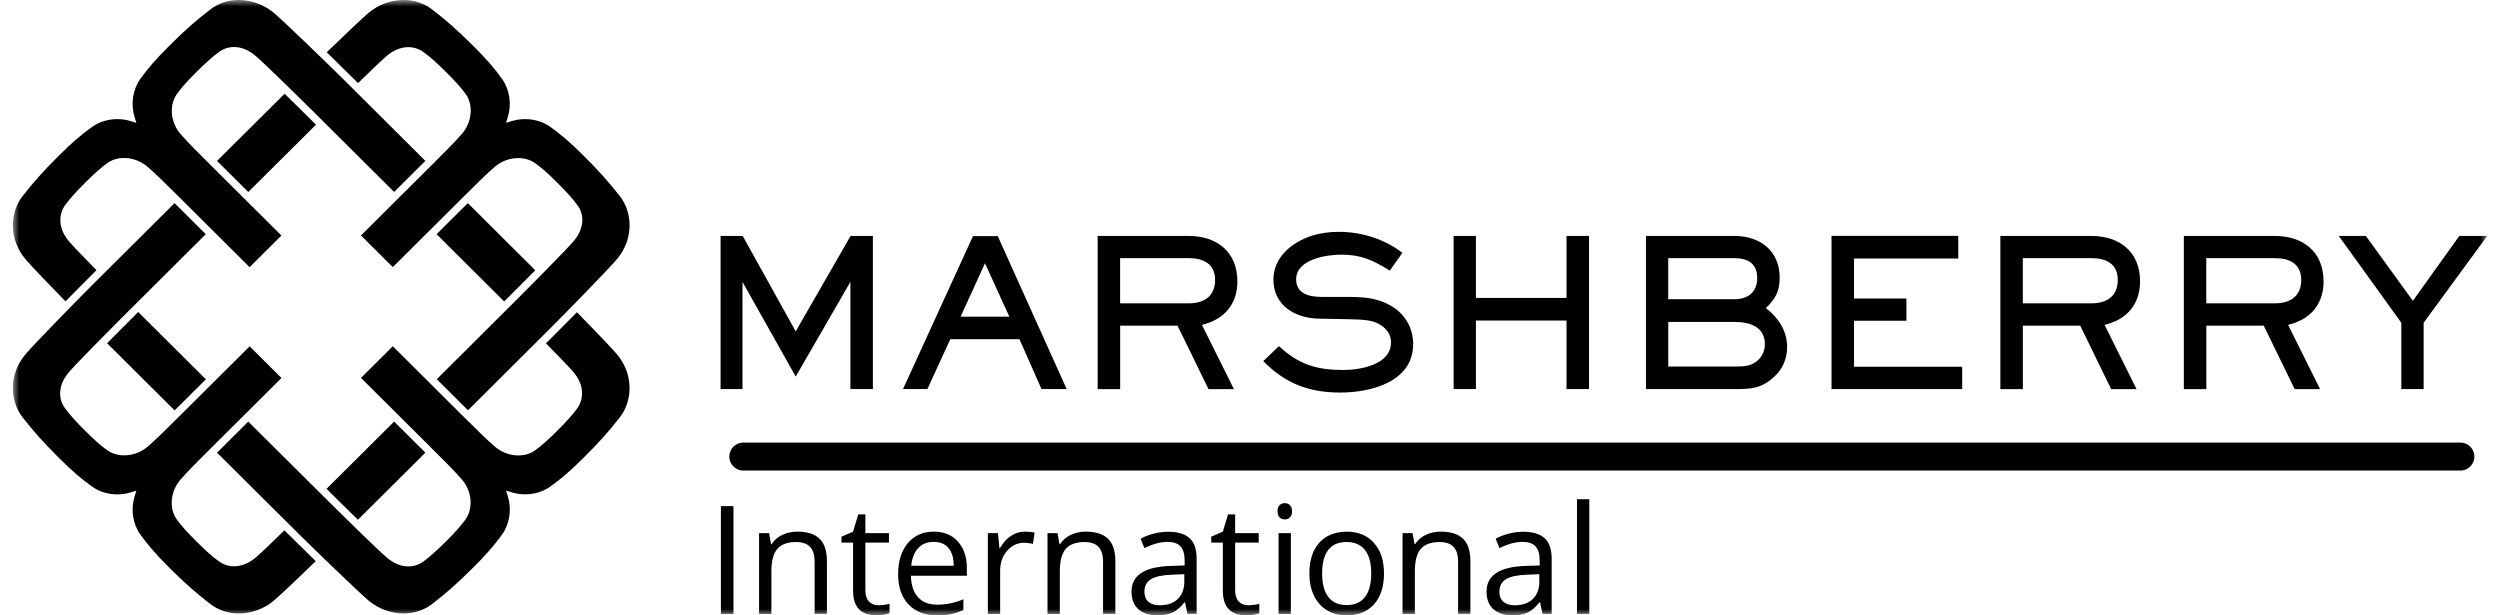
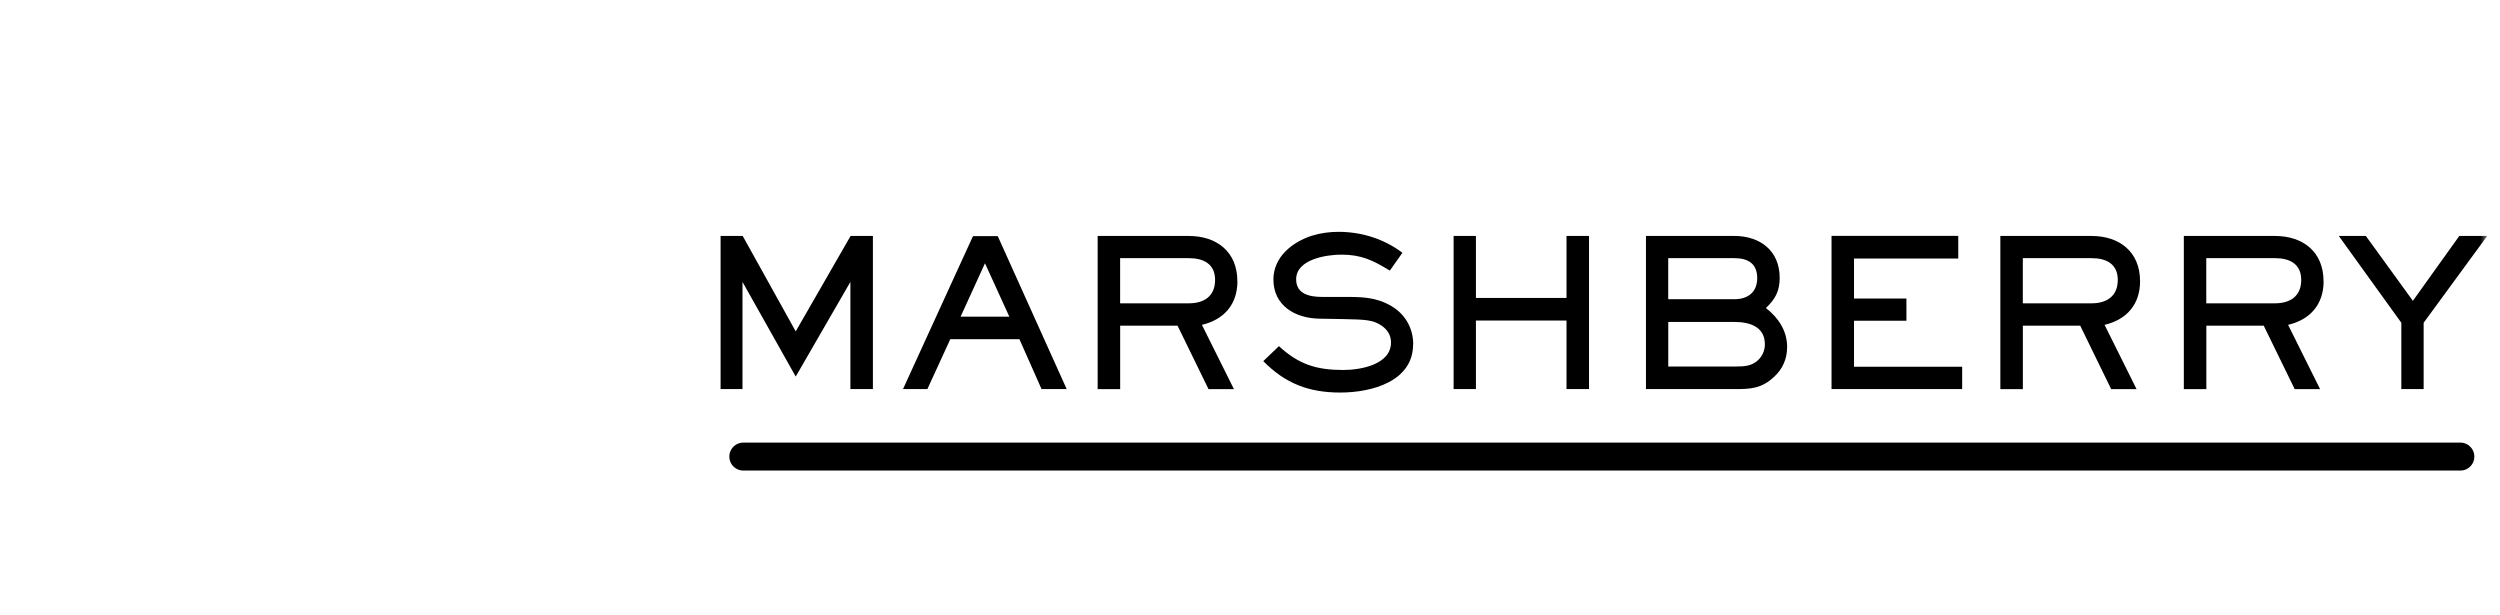
<svg xmlns="http://www.w3.org/2000/svg" width="195" height="48" viewBox="0 0 195 48" fill="none">
  <mask id="mask0_2006_6061" style="mask-type:luminance" maskUnits="userSpaceOnUse" x="1" y="0" width="193" height="48">
    <path d="M194 0H1V48H194V0Z" fill="white" />
  </mask>
  <g mask="url(#mask0_2006_6061)">
    <path d="M194 18.403H191.826L188.205 23.464L184.535 18.403H182.425L187.304 25.176V30.349H189.044V25.176L194.003 18.403H194ZM179.496 21.832C179.496 23.096 178.643 23.659 177.45 23.659H172.089V20.136H177.45C178.592 20.136 179.496 20.584 179.496 21.835M181.235 21.928C181.235 19.653 179.643 18.405 177.453 18.405H170.339V30.352H172.095V25.403H176.571L178.986 30.352H180.967L178.472 25.339C180.211 24.923 181.241 23.736 181.241 21.928M165.187 21.832C165.187 23.096 164.334 23.659 163.141 23.659H157.78V20.136H163.141C164.283 20.136 165.187 20.584 165.187 21.835M166.924 21.928C166.924 19.653 165.331 18.405 163.141 18.405H156.027V30.352H157.783V25.403H162.257L164.672 30.352H166.653L164.157 25.339C165.897 24.923 166.926 23.736 166.926 21.928M153.049 30.349V28.603H144.613V25.016H148.701V23.285H144.613V20.163H152.744V18.4H142.86V30.347H153.049V30.349ZM137.66 26.859C137.66 27.307 137.483 27.739 137.162 28.059C136.679 28.539 136.1 28.587 135.454 28.587H130.125V25.112H135.277C136.451 25.112 137.66 25.464 137.66 26.859ZM137.062 21.688C137.062 22.792 136.339 23.339 135.274 23.339H130.122V20.136H135.274C136.336 20.136 137.062 20.552 137.062 21.691M139.397 27.083C139.397 25.803 138.722 24.792 137.738 24.024C138.478 23.336 138.815 22.696 138.815 21.669C138.815 19.571 137.304 18.403 135.274 18.403H128.385V30.349H135.274C136.548 30.349 137.384 30.317 138.365 29.405C139.041 28.797 139.394 27.997 139.394 27.083" fill="black" />
    <path d="M123.944 30.349V18.403H122.188V23.24H115.122V18.403H113.382V30.349H115.122V25H122.188V30.349H123.944ZM110.23 26.859C110.23 25.611 109.619 24.52 108.539 23.88C107.348 23.176 106.252 23.16 104.917 23.16H103.129C102.18 23.16 101.1 22.952 101.1 21.784C101.1 20.229 103.451 19.861 104.625 19.861C106.188 19.861 107.104 20.309 108.407 21.109L109.388 19.715C107.941 18.627 106.201 18.083 104.397 18.083C103.706 18.083 102.995 18.179 102.32 18.387C100.789 18.883 99.326 20.053 99.326 21.797C99.326 23.848 101.033 24.824 102.899 24.856L104.7 24.888C106.472 24.92 107.067 24.952 107.694 25.352C108.193 25.672 108.498 26.12 108.498 26.712C108.498 28.443 106.115 28.859 104.78 28.859C102.687 28.859 101.304 28.427 99.757 27L98.535 28.168C100.256 29.915 102.092 30.619 104.539 30.619C106.987 30.619 110.222 29.755 110.222 26.856M94.777 21.832C94.777 23.099 93.924 23.659 92.731 23.659H87.37V20.136H92.731C93.873 20.136 94.777 20.584 94.777 21.835M96.514 21.928C96.514 19.653 94.919 18.405 92.731 18.405H85.617V30.352H87.373V25.403H91.849L94.265 30.352H96.246L93.75 25.339C95.49 24.923 96.519 23.736 96.519 21.928M78.725 24.699H74.927L76.828 20.536L78.728 24.699H78.725ZM83.202 30.349L77.825 18.419H75.892L70.434 30.349H72.335L74.123 26.459H79.516L81.24 30.349H83.205H83.202ZM68.086 30.349V18.403H66.347L62.066 25.848L57.93 18.403H56.206V30.349H57.914V21.989L62.066 29.371L66.331 21.989V30.349H68.086Z" fill="black" />
-     <path d="M123.965 38.939H123.005V47.883H123.965V38.939ZM117.269 46.941C117.06 46.763 116.953 46.499 116.953 46.155C116.953 45.715 117.122 45.389 117.459 45.181C117.797 44.973 118.347 44.853 119.108 44.827L120.068 44.787V45.355C120.068 45.941 119.896 46.397 119.556 46.723C119.215 47.048 118.746 47.211 118.148 47.211C117.77 47.211 117.478 47.12 117.266 46.941M121.03 47.883V43.581C121.03 42.845 120.848 42.312 120.483 41.979C120.119 41.645 119.558 41.477 118.805 41.477C118.432 41.477 118.06 41.525 117.687 41.621C117.315 41.717 116.974 41.851 116.661 42.019L116.955 42.749C117.623 42.427 118.218 42.267 118.746 42.267C119.215 42.267 119.558 42.384 119.773 42.619C119.987 42.853 120.094 43.219 120.094 43.715V44.107L119.019 44.141C116.974 44.203 115.95 44.869 115.95 46.141C115.95 46.736 116.127 47.195 116.484 47.515C116.84 47.837 117.331 47.997 117.961 47.997C118.43 47.997 118.824 47.928 119.137 47.787C119.451 47.645 119.767 47.379 120.081 46.984H120.127L120.317 47.88H121.027L121.03 47.883ZM114.69 47.883V43.773C114.69 42.968 114.497 42.384 114.111 42.016C113.725 41.651 113.152 41.467 112.39 41.467C111.954 41.467 111.56 41.552 111.206 41.723C110.852 41.893 110.576 42.133 110.38 42.445H110.335L110.179 41.584H109.399V47.885H110.359V44.581C110.359 43.76 110.511 43.173 110.82 42.816C111.128 42.459 111.613 42.28 112.275 42.28C112.776 42.28 113.144 42.405 113.38 42.659C113.615 42.912 113.731 43.296 113.731 43.808V47.883H114.69ZM103.606 42.893C103.925 42.483 104.4 42.277 105.027 42.277C105.654 42.277 106.142 42.485 106.469 42.901C106.793 43.317 106.957 43.925 106.957 44.725C106.957 45.525 106.793 46.149 106.469 46.568C106.142 46.987 105.668 47.197 105.038 47.197C104.408 47.197 103.933 46.987 103.612 46.565C103.287 46.144 103.126 45.531 103.126 44.725C103.126 43.92 103.287 43.301 103.606 42.891M107.169 42.349C106.646 41.763 105.944 41.469 105.056 41.469C104.169 41.469 103.424 41.755 102.907 42.328C102.389 42.901 102.132 43.701 102.132 44.728C102.132 45.392 102.253 45.971 102.491 46.464C102.73 46.957 103.07 47.339 103.507 47.603C103.947 47.867 104.448 48 105.016 48C105.933 48 106.651 47.712 107.171 47.136C107.691 46.56 107.951 45.757 107.951 44.731C107.951 43.704 107.691 42.936 107.169 42.352M99.808 40.357C99.915 40.464 100.052 40.515 100.213 40.515C100.374 40.515 100.5 40.461 100.612 40.357C100.725 40.251 100.778 40.093 100.778 39.877C100.778 39.661 100.722 39.504 100.612 39.4C100.5 39.296 100.368 39.245 100.213 39.245C100.057 39.245 99.915 39.296 99.808 39.397C99.701 39.499 99.647 39.659 99.647 39.877C99.647 40.096 99.701 40.253 99.808 40.357ZM100.687 41.584H99.728V47.885H100.687V41.584ZM96.613 46.907C96.43 46.704 96.342 46.413 96.342 46.032V42.325H98.181V41.584H96.342V40.123H95.787L95.382 41.467L94.476 41.864V42.323H95.382V46.072C95.382 47.357 95.996 47.997 97.221 47.997C97.382 47.997 97.564 47.981 97.768 47.949C97.969 47.917 98.125 47.875 98.226 47.827V47.096C98.133 47.123 98.009 47.149 97.851 47.173C97.693 47.197 97.529 47.211 97.361 47.211C97.044 47.211 96.795 47.109 96.615 46.907M89.579 46.941C89.37 46.763 89.263 46.499 89.263 46.155C89.263 45.715 89.431 45.389 89.769 45.181C90.107 44.973 90.656 44.853 91.418 44.827L92.377 44.787V45.355C92.377 45.941 92.206 46.397 91.865 46.723C91.525 47.048 91.056 47.211 90.458 47.211C90.08 47.211 89.788 47.12 89.576 46.941M93.337 47.883V43.581C93.337 42.845 93.155 42.312 92.79 41.979C92.426 41.645 91.865 41.477 91.112 41.477C90.74 41.477 90.367 41.525 89.994 41.621C89.622 41.717 89.281 41.851 88.968 42.019L89.263 42.749C89.93 42.427 90.525 42.267 91.053 42.267C91.522 42.267 91.865 42.384 92.08 42.619C92.294 42.853 92.402 43.219 92.402 43.715V44.107L91.327 44.141C89.281 44.203 88.257 44.869 88.257 46.141C88.257 46.736 88.434 47.195 88.791 47.515C89.147 47.837 89.638 47.997 90.268 47.997C90.737 47.997 91.131 47.928 91.445 47.787C91.758 47.645 92.075 47.379 92.388 46.984H92.434L92.624 47.88H93.334L93.337 47.883ZM86.998 47.883V43.773C86.998 42.968 86.805 42.384 86.419 42.016C86.033 41.651 85.459 41.467 84.698 41.467C84.261 41.467 83.867 41.552 83.513 41.723C83.159 41.893 82.883 42.133 82.687 42.445H82.642L82.486 41.584H81.706V47.885H82.666V44.581C82.666 43.76 82.819 43.173 83.127 42.816C83.435 42.459 83.92 42.28 84.582 42.28C85.084 42.28 85.451 42.405 85.687 42.659C85.923 42.912 86.038 43.296 86.038 43.808V47.883H86.998ZM78.849 41.803C78.516 42.024 78.235 42.341 77.999 42.752H77.953L77.844 41.584H77.053V47.885H78.012V44.504C78.012 43.888 78.195 43.371 78.559 42.957C78.924 42.544 79.361 42.336 79.873 42.336C80.074 42.336 80.304 42.365 80.567 42.421L80.701 41.536C80.478 41.491 80.224 41.467 79.945 41.467C79.548 41.467 79.184 41.579 78.854 41.8M73.984 42.747C74.254 43.067 74.388 43.528 74.388 44.128H71.078C71.131 43.547 71.311 43.091 71.611 42.76C71.914 42.429 72.319 42.267 72.828 42.267C73.338 42.267 73.713 42.427 73.984 42.747ZM74.182 47.904C74.485 47.84 74.806 47.736 75.144 47.592V46.741C74.477 47.024 73.804 47.165 73.12 47.165C72.437 47.165 71.97 46.973 71.614 46.592C71.257 46.208 71.07 45.648 71.051 44.907H75.415V44.304C75.415 43.453 75.184 42.768 74.721 42.248C74.26 41.728 73.63 41.469 72.836 41.469C71.989 41.469 71.314 41.768 70.81 42.365C70.306 42.963 70.056 43.771 70.056 44.787C70.056 45.803 70.327 46.581 70.869 47.149C71.41 47.717 72.15 48 73.085 48C73.512 48 73.879 47.968 74.182 47.904ZM67.77 46.907C67.588 46.704 67.499 46.413 67.499 46.032V42.325H69.338V41.584H67.499V40.123H66.944L66.54 41.467L65.634 41.864V42.323H66.54V46.072C66.54 47.357 67.153 47.997 68.378 47.997C68.539 47.997 68.722 47.981 68.925 47.949C69.126 47.917 69.282 47.875 69.384 47.827V47.096C69.29 47.123 69.166 47.149 69.008 47.173C68.85 47.197 68.687 47.211 68.518 47.211C68.201 47.211 67.952 47.109 67.773 46.907M64.5 47.883V43.773C64.5 42.968 64.307 42.384 63.921 42.016C63.535 41.651 62.961 41.467 62.2 41.467C61.763 41.467 61.369 41.552 61.015 41.723C60.661 41.893 60.385 42.133 60.189 42.445H60.144L59.988 41.584H59.208V47.885H60.168V44.581C60.168 43.76 60.321 43.173 60.629 42.816C60.937 42.459 61.422 42.28 62.084 42.28C62.586 42.28 62.953 42.405 63.189 42.659C63.425 42.912 63.54 43.296 63.54 43.808V47.883H64.5ZM57.211 39.48H56.23V47.885H57.211V39.48Z" fill="black" />
  </g>
  <path d="M57.978 35.613H191.909" stroke="black" stroke-width="2.18" stroke-linecap="round" stroke-linejoin="round" />
  <mask id="mask1_2006_6061" style="mask-type:luminance" maskUnits="userSpaceOnUse" x="1" y="0" width="193" height="48">
-     <path d="M194 0H1V48H194V0Z" fill="white" />
-   </mask>
+     </mask>
  <g mask="url(#mask1_2006_6061)">
    <path d="M24.273 8.533L30.741 14.971L33.177 12.547L26.709 6.109C25.784 5.189 22.251 1.763 21.359 1.003C20.603 0.365 19.608 0 18.625 0C17.794 0 17.019 0.259 16.389 0.749C15.255 1.621 14.419 2.363 13.191 3.584C12.199 4.573 11.524 5.344 10.939 6.165C10.355 6.987 10.186 8.117 10.494 9.12L10.636 9.581L10.173 9.44C9.846 9.341 9.503 9.291 9.151 9.291C8.438 9.291 7.747 9.501 7.203 9.885C6.377 10.467 5.6 11.136 4.608 12.125C3.383 13.344 2.638 14.176 1.759 15.304C0.815 16.507 0.601 18.592 2.013 20.248C2.396 20.693 3.514 21.875 5.109 23.507C5.862 22.736 7.524 21.075 7.524 21.075C6.79 20.328 5.747 19.251 5.431 18.883C4.587 17.944 4.469 16.779 5.139 15.923C5.46 15.483 5.951 14.939 6.672 14.221C7.358 13.539 7.867 13.085 8.323 12.757C8.688 12.475 9.16 12.323 9.68 12.323C10.35 12.323 11.028 12.584 11.537 13.037C12.084 13.501 12.875 14.28 13.851 15.251L19.469 20.84L21.951 18.371L16.526 12.973C15.499 11.952 14.612 11.069 14.102 10.475C13.274 9.555 13.164 8.136 13.856 7.253C14.188 6.8 14.623 6.315 15.301 5.637C16.03 4.915 16.598 4.405 17.04 4.085C17.392 3.813 17.815 3.667 18.252 3.667C18.847 3.667 19.448 3.923 19.992 4.408C20.605 4.928 23.337 7.605 24.273 8.536" fill="black" />
    <path d="M8.35 26.771L13.62 32.011L16.057 29.587L10.779 24.336C10.779 24.336 8.945 26.168 8.353 26.771" fill="black" />
    <path d="M42.905 37.965C43.733 37.381 44.508 36.712 45.5 35.725C46.728 34.504 47.473 33.675 48.349 32.547C49.293 31.344 49.507 29.259 48.095 27.6C47.711 27.155 46.596 25.984 45.001 24.352C44.337 25.032 42.586 26.784 42.586 26.784C43.318 27.528 44.358 28.592 44.677 28.965C45.521 29.904 45.639 31.069 44.969 31.925C44.648 32.365 44.157 32.909 43.436 33.627C42.75 34.309 42.24 34.763 41.785 35.091C41.42 35.373 40.948 35.525 40.428 35.525C39.758 35.525 39.08 35.264 38.571 34.811C38.024 34.349 37.236 33.568 36.26 32.6L30.639 27.008L28.157 29.477L33.582 34.875C34.609 35.896 35.493 36.776 36.005 37.373C36.834 38.293 36.944 39.712 36.252 40.595C35.92 41.048 35.485 41.533 34.807 42.211C34.081 42.933 33.51 43.443 33.068 43.763C32.716 44.035 32.293 44.181 31.856 44.181C31.261 44.181 30.66 43.925 30.116 43.443C29.5 42.92 26.768 40.243 25.835 39.315L19.364 32.885L16.928 35.309L23.399 41.739C24.323 42.659 27.859 46.085 28.749 46.845C29.502 47.483 30.5 47.848 31.481 47.848C32.314 47.848 33.086 47.589 33.719 47.099C34.853 46.227 35.689 45.483 36.917 44.264C37.909 43.277 38.581 42.504 39.168 41.683C39.753 40.861 39.924 39.731 39.616 38.728L39.474 38.267L39.938 38.408C40.265 38.507 40.608 38.557 40.959 38.557C41.672 38.557 42.364 38.347 42.908 37.963" fill="black" />
    <path d="M41.75 21.083L36.491 15.843L34.054 18.267L39.324 23.517C39.324 23.517 41.16 21.683 41.75 21.083Z" fill="black" />
    <path d="M10.942 41.685C11.527 42.507 12.202 43.28 13.194 44.267C14.421 45.488 15.258 46.229 16.389 47.101C17.022 47.592 17.794 47.851 18.627 47.851C19.608 47.851 20.606 47.485 21.361 46.848C21.983 46.32 23.712 44.659 24.629 43.771C23.857 43.024 22.184 41.368 22.184 41.368C21.434 42.099 20.362 43.133 19.989 43.448C19.469 43.912 18.852 44.171 18.26 44.171C17.81 44.171 17.378 44.021 17.011 43.739C16.569 43.419 16.022 42.933 15.301 42.213C14.614 41.531 14.159 41.024 13.829 40.571C13.154 39.709 13.274 38.301 14.111 37.373C14.574 36.829 15.36 36.045 16.333 35.075L21.954 29.483L19.472 27.013L14.046 32.411C13.02 33.432 12.132 34.315 11.535 34.821C11.039 35.261 10.366 35.517 9.693 35.517C9.16 35.517 8.677 35.363 8.296 35.067C7.841 34.739 7.353 34.307 6.672 33.629C5.946 32.907 5.434 32.339 5.112 31.899C4.45 31.051 4.57 29.923 5.434 28.963C5.954 28.355 8.648 25.635 9.583 24.704L16.051 18.267L13.615 15.843L7.146 22.28C6.222 23.2 2.777 26.715 2.013 27.603C0.601 29.259 0.815 31.344 1.759 32.547C2.638 33.675 3.383 34.507 4.608 35.728C5.6 36.715 6.377 37.387 7.203 37.968C7.747 38.352 8.439 38.563 9.152 38.563C9.503 38.563 9.846 38.512 10.173 38.413L10.637 38.272L10.495 38.733C10.186 39.736 10.358 40.869 10.94 41.688" fill="black" />
    <path d="M27.915 40.544L33.18 35.307L30.743 32.883L25.471 38.128C25.471 38.128 27.32 39.963 27.918 40.541" fill="black" />
    <path d="M22.203 7.309L16.928 12.552L19.364 14.976L24.648 9.725C24.648 9.725 22.804 7.896 22.201 7.312" fill="black" />
    <path d="M48.352 15.307C47.473 14.179 46.728 13.347 45.503 12.125C44.508 11.136 43.733 10.467 42.908 9.885C42.364 9.501 41.672 9.291 40.956 9.291C40.605 9.291 40.262 9.341 39.935 9.44L39.471 9.581L39.613 9.12C39.922 8.117 39.75 6.984 39.168 6.165C38.584 5.344 37.911 4.571 36.917 3.584C35.689 2.363 34.853 1.621 33.721 0.749C33.089 0.261 32.314 0 31.481 0C30.5 0 29.502 0.365 28.746 1.003C28.299 1.384 27.125 2.493 25.484 4.077C26.173 4.747 27.929 6.48 27.929 6.48C28.677 5.752 29.744 4.72 30.119 4.4C30.642 3.936 31.255 3.677 31.848 3.677C32.298 3.677 32.73 3.827 33.097 4.109C33.539 4.429 34.086 4.915 34.807 5.635C35.493 6.317 35.949 6.824 36.279 7.277C36.954 8.141 36.834 9.547 36 10.475C35.536 11.016 34.786 11.771 33.778 12.773L28.157 18.365L30.639 20.835L36.064 15.437C37.088 14.416 37.976 13.536 38.576 13.027C39.072 12.587 39.745 12.331 40.418 12.331C40.951 12.331 41.434 12.485 41.814 12.781C42.27 13.109 42.758 13.541 43.439 14.219C44.165 14.941 44.677 15.509 44.999 15.949C45.661 16.797 45.54 17.925 44.677 18.885C44.154 19.493 41.463 22.213 40.528 23.144L34.067 29.579L36.504 32.003L42.964 25.568C43.889 24.648 47.336 21.128 48.097 20.245C49.51 18.589 49.296 16.504 48.352 15.301" fill="black" />
  </g>
</svg>